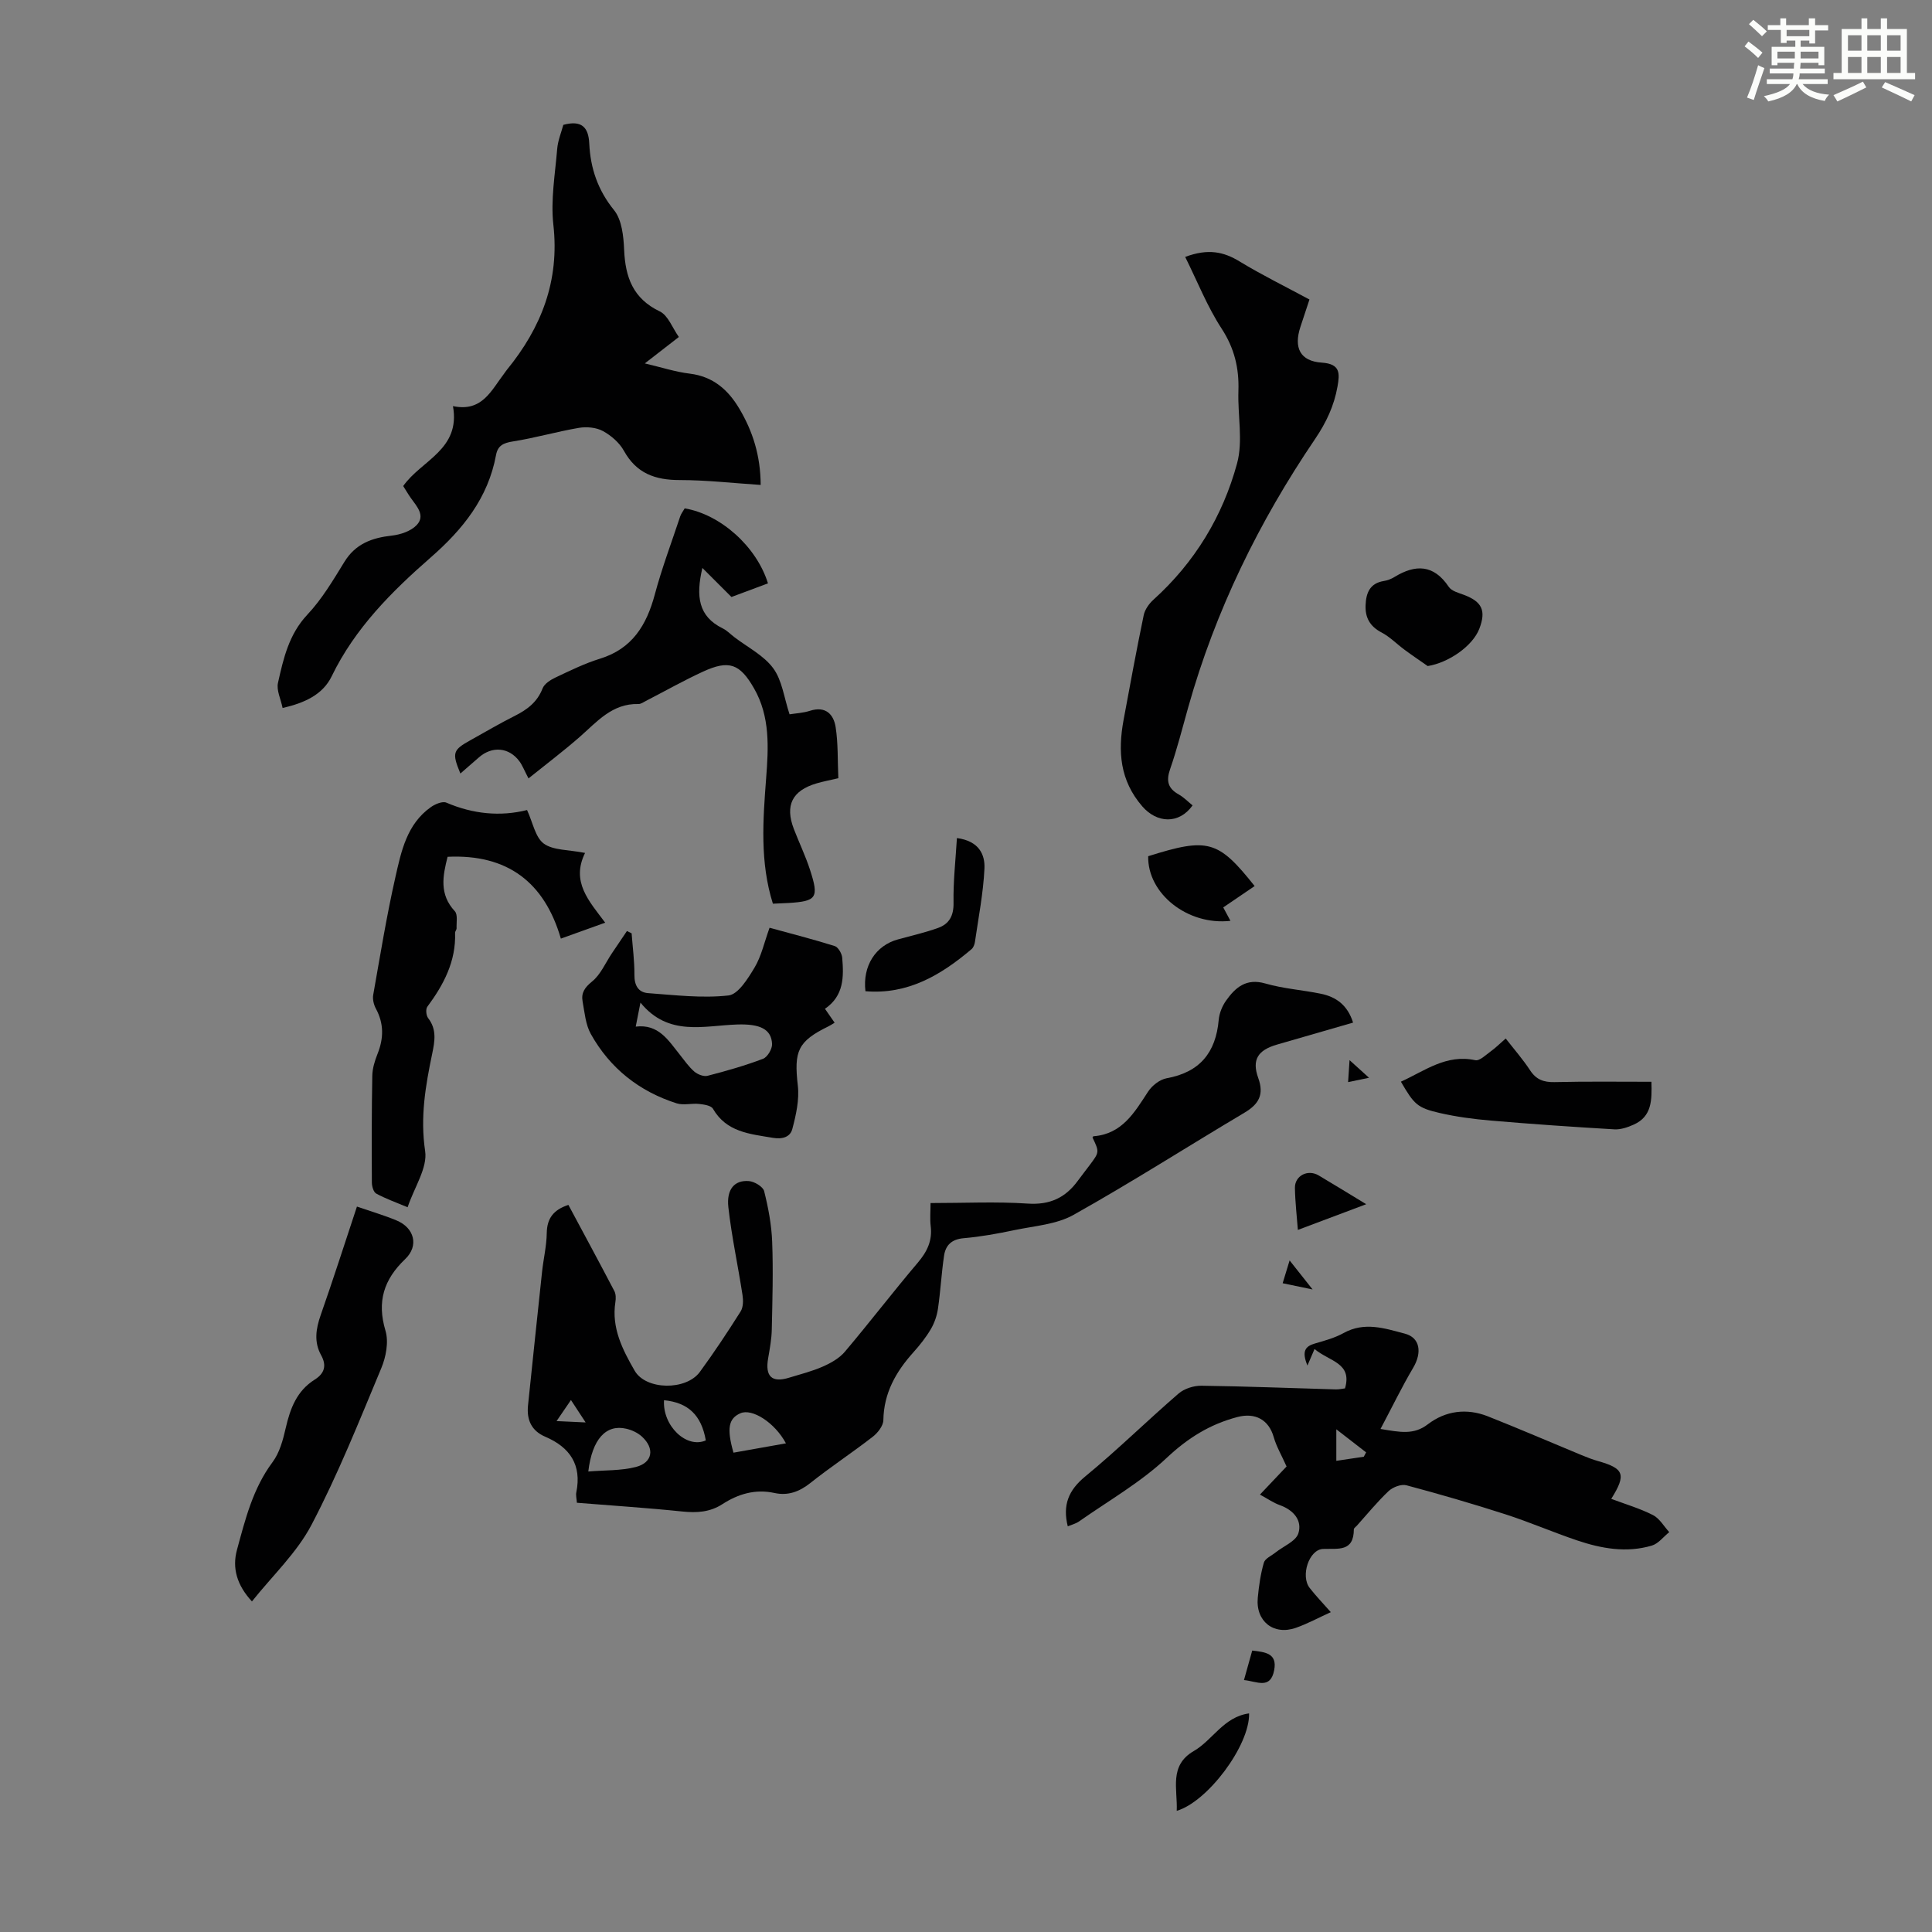
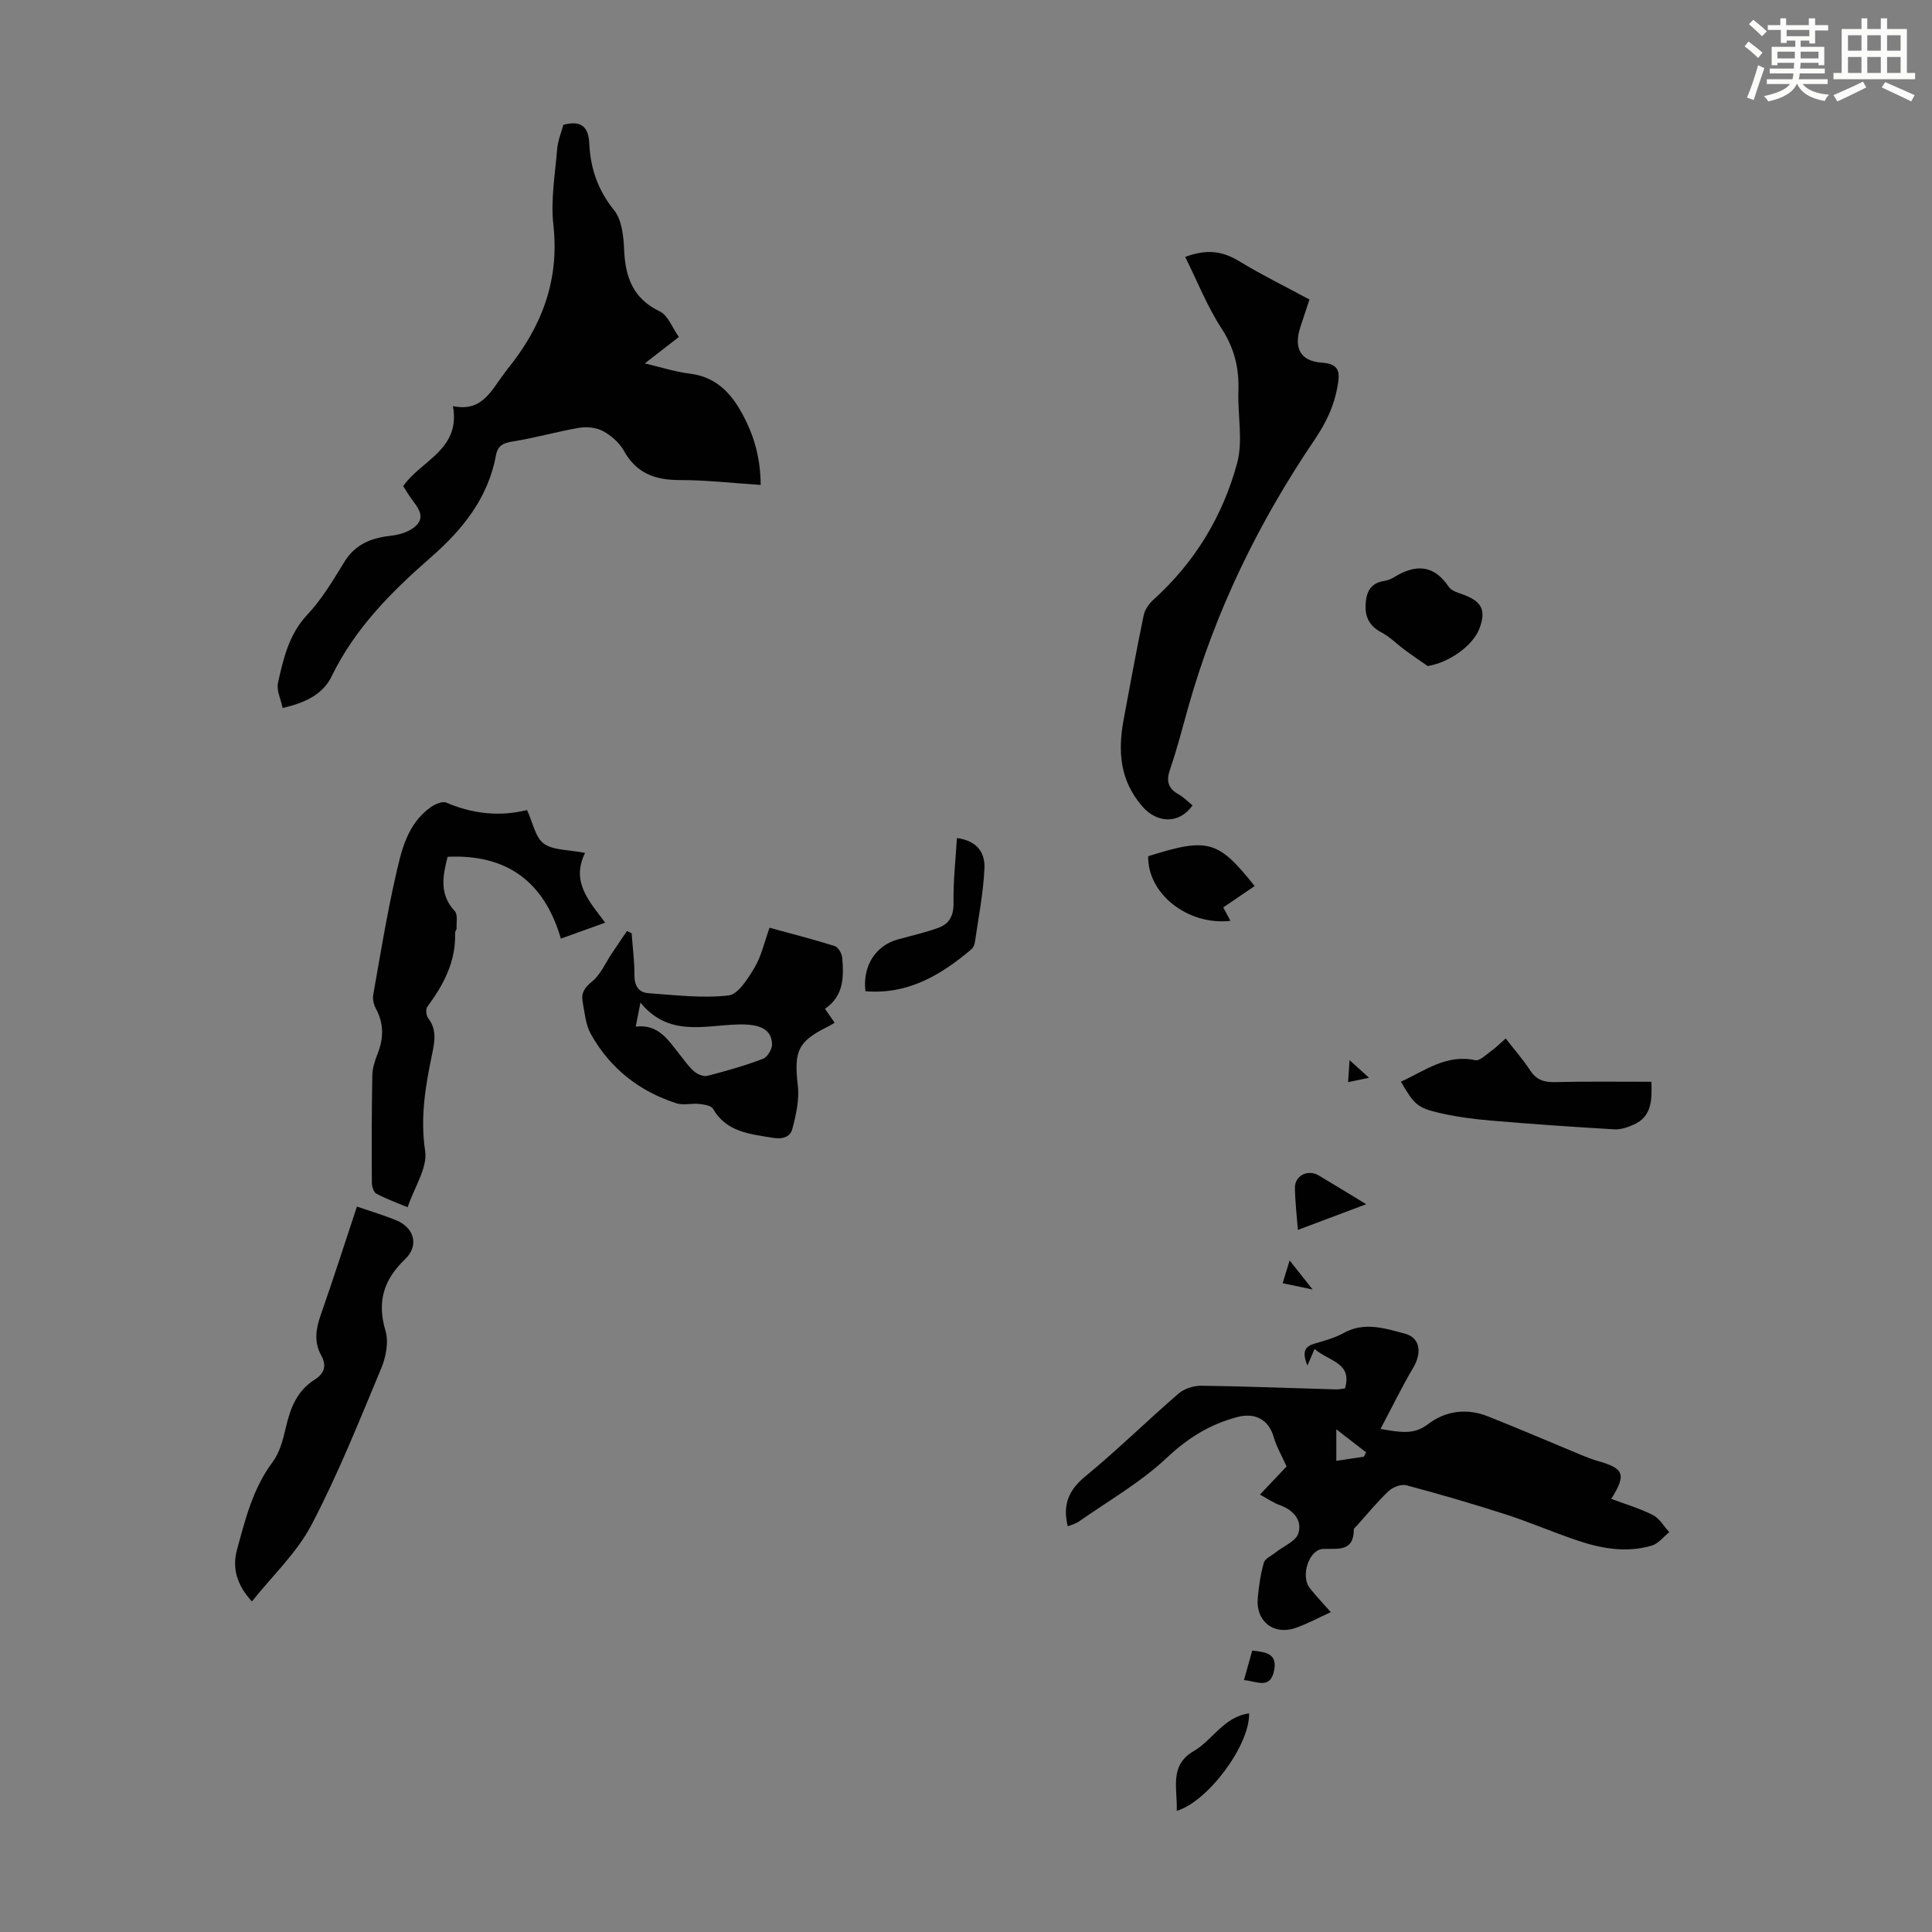
<svg xmlns="http://www.w3.org/2000/svg" enable-background="new 0 0 400 400" viewBox="0 0 400 400">
  <rect x="0" y="0" width="400" height="400" fill="#808080" stroke="none" />
  <path d="m361.2 9.6.8-1c.9.7 1.9 1.4 2.9 2.3l-.9 1.1c-1-1-2-1.8-2.8-2.4zm.5 10.6c.9-2.1 1.6-4.3 2.3-6.7.4.2.8.4 1.3.6-.7 2.1-1.5 4.3-2.2 6.6zm.4-15.2.9-.9c1 .8 2 1.6 2.8 2.4l-1 1c-.9-.9-1.8-1.7-2.7-2.5zm12.5-1.2h1.2v1.4h2.7v1.1h-2.7v2.7h-1.2v-.6h-1.8v1.3h4.9v3.8h-1.2v-.5h-3.7c0 .4-.1.9-.1 1.2h5.1v1h-5.2c0 .5-.1.9-.2 1.2h6v1h-5.2c1.1 1.3 2.9 2 5.5 2.2-.4.4-.7.8-.9 1.3-2.9-.5-4.8-1.6-5.7-3.5h-.1c-.8 1.7-2.7 2.9-5.9 3.6-.2-.4-.6-.8-.9-1.1 2.8-.6 4.6-1.4 5.4-2.5h-4.8v-1h5.3c.1-.3.2-.7.2-1.2h-4.9v-1h5c0-.4 0-.8.1-1.2h-3.5v.5h-1.2v-3.8h4.9v-1.3h-1.8v.5h-1.2v-2.7h-2.7v-1h2.6v-1.4h1.2v1.4h4.7v-1.4zm-6.6 8.3h3.6c0-.4 0-.9 0-1.4h-3.6zm1.9-4.6h4.7v-1.3h-4.7zm6.6 3.2h-3.7v1.4h3.7z" fill="#fbfcfa" />
  <path d="m385.3 3.8h1.3v2.2h2.8v-2.2h1.3v2.2h4.1v9.1h1.7v1.3h-16.9v-1.3h1.7v-9.1h4.1v-2.2zm.4 13.1.7 1.2c-1.8.9-3.8 1.9-6 2.9-.2-.4-.5-.8-.8-1.3 2.3-1 4.3-1.9 6.1-2.8zm-3.1-6.4h2.8v-3.2h-2.8zm0 4.6h2.8v-3.3h-2.8zm4-4.6h2.8v-3.2h-2.8zm0 4.6h2.8v-3.3h-2.8zm3.7 1.9c2.1.9 4.1 1.8 6.1 2.7l-.7 1.3c-2.2-1.1-4.2-2-6.1-2.9zm3.2-9.7h-2.8v3.2h2.8zm-2.8 7.8h2.8v-3.3h-2.8z" fill="#fbfcfa" />
  <g fill="#010102">
-     <path d="m192.66 249.08c6.98 0 13.57-.33 20.11.11 4.57.31 7.8-1.19 10.38-4.72.79-1.08 1.63-2.14 2.43-3.21 2.05-2.73 2.05-2.73.61-5.76.07-.09.13-.25.21-.25 5.92-.46 8.48-4.92 11.3-9.24.82-1.26 2.42-2.51 3.85-2.77 6.85-1.24 10.17-5.31 10.77-12.07.12-1.38.72-2.87 1.53-4.01 1.94-2.73 4.17-4.68 8.12-3.54 3.73 1.08 7.7 1.34 11.53 2.13 3.13.65 5.5 2.34 6.64 5.97-5.35 1.54-10.57 3.05-15.78 4.56-3.94 1.15-5.22 3.13-3.85 6.92 1.24 3.44.11 5.4-2.84 7.16-11.82 7.03-23.42 14.45-35.41 21.17-3.54 1.98-8.06 2.28-12.17 3.14-3.5.74-7.04 1.38-10.59 1.69-2.46.21-3.72 1.44-4.04 3.6-.54 3.63-.73 7.32-1.26 10.96-.21 1.47-.73 2.98-1.48 4.26-1.01 1.72-2.29 3.33-3.63 4.82-3.6 4.01-6.11 8.41-6.2 14.03-.02 1.17-1.16 2.63-2.19 3.43-4.24 3.29-8.74 6.25-12.94 9.59-2.28 1.81-4.63 2.66-7.4 2.06-3.97-.87-7.51.19-10.78 2.3-2.6 1.68-5.31 1.84-8.32 1.53-7.2-.75-14.44-1.21-21.82-1.81-.06-.87-.25-1.55-.12-2.16 1.15-5.69-1.32-9.33-6.43-11.51-2.87-1.23-3.88-3.51-3.57-6.49.96-9.23 1.92-18.46 2.91-27.68.29-2.67.93-5.32.97-7.99.05-3.02 1.35-4.81 4.48-5.84 3.16 5.89 6.37 11.83 9.51 17.83.33.63.34 1.54.22 2.28-.84 5.36 1.49 9.88 3.99 14.22 2.33 4.04 10.65 4.14 13.5.25 2.97-4.06 5.75-8.26 8.44-12.52.55-.88.56-2.29.39-3.39-.93-6.07-2.25-12.09-2.93-18.18-.42-3.76 1.3-5.66 4.25-5.42 1.15.09 2.93 1.16 3.16 2.09.86 3.43 1.53 6.97 1.66 10.5.23 6.03.05 12.08-.08 18.12-.04 1.99-.41 3.98-.75 5.95-.67 3.79.76 5.16 4.36 4.04 2.35-.72 4.76-1.32 6.99-2.31 1.66-.73 3.4-1.72 4.54-3.07 5.13-6.07 9.96-12.38 15.1-18.44 1.93-2.28 3.03-4.55 2.66-7.55-.18-1.53-.03-3.1-.03-4.78zm-70.86 55.58c3.39-.29 6.75-.14 9.86-.94 3.49-.91 3.93-3.85 1.22-6.31-.86-.78-2.08-1.35-3.23-1.61-4.16-.96-7.05 2.11-7.85 8.86zm30.06-3.9c3.54-.63 7.12-1.26 10.86-1.93-2.31-4.32-7-7.27-9.4-6.24-2.48 1.07-2.9 3.12-1.46 8.17zm-5.73-2.54c-.91-5.21-3.63-7.83-8.65-8.32-.34 5.29 4.65 10.09 8.65 8.32zm-27.92-8.36c-.93 1.36-1.6 2.34-2.98 4.36 2.29.11 3.72.18 6.02.28-1.39-2.11-2.05-3.12-3.04-4.64z" />
    <path d="m83.48 100.63c3.72-5.33 11.93-7.52 10.3-16.55 6.04 1.28 7.93-3.26 10.58-6.71.2-.27.38-.55.59-.81 7.13-8.74 10.92-18.4 9.62-30.01-.58-5.15.36-10.48.79-15.71.14-1.73.85-3.42 1.27-4.99 3.74-1.01 5.21.43 5.37 3.86.24 5.12 1.77 9.65 5.14 13.81 1.62 2.01 1.96 5.41 2.08 8.21.25 5.66 1.82 10.08 7.39 12.75 1.71.82 2.59 3.39 3.94 5.29-2.45 1.9-4.47 3.46-7.05 5.47 3.44.81 6.34 1.76 9.32 2.12 4.82.59 7.93 3.34 10.25 7.25 2.78 4.68 4.39 9.72 4.42 15.79-5.72-.37-11.25-1.01-16.78-1.01-5.07 0-8.95-1.38-11.53-6.05-.93-1.68-2.64-3.16-4.34-4.09-1.38-.75-3.36-.94-4.96-.67-4.6.78-9.11 2.1-13.72 2.82-1.95.31-3.1.86-3.46 2.8-1.64 8.9-6.86 15.39-13.53 21.22-8.09 7.07-15.68 14.65-20.49 24.58-1.84 3.81-5.61 5.54-10.17 6.58-.37-1.84-1.3-3.66-.96-5.19 1.13-5.05 2.25-10.05 6.09-14.14 3.02-3.21 5.34-7.14 7.67-10.93 2.31-3.75 5.7-4.97 9.81-5.43 1.8-.2 3.94-.92 5.13-2.16 1.88-1.96.06-3.88-1.18-5.61-.57-.8-1.06-1.66-1.59-2.49z" />
    <path d="m260.86 309.44c2.17-2.29 4.07-4.29 5.51-5.82-1.04-2.34-2.1-4.12-2.65-6.05-1.03-3.65-3.85-5.16-7.53-4.19-5.7 1.5-10.26 4.34-14.65 8.47-5.39 5.07-12 8.84-18.11 13.13-.69.48-1.57.7-2.36 1.03-1.09-4.39.13-7.46 3.61-10.32 6.65-5.47 12.81-11.54 19.33-17.17 1.18-1.02 3.14-1.64 4.72-1.62 9.28.12 18.56.5 27.84.76.65.02 1.3-.14 1.9-.21 1.54-5.31-3.19-5.54-6.31-8.15-.45 1.05-.85 1.99-1.47 3.42-1.23-2.98-.44-3.99 1.54-4.56 2.03-.59 4.14-1.16 5.97-2.18 4.31-2.38 8.51-.96 12.67.14 3.15.83 3.58 3.91 1.71 7.07-2.35 3.97-4.36 8.14-6.76 12.66 4.07.68 6.88 1.27 9.79-.96 3.68-2.82 8.05-3.38 12.42-1.66 6.53 2.58 12.97 5.37 19.45 8.05 1.13.47 2.28.91 3.45 1.24 5.31 1.51 5.82 2.76 2.66 7.8 2.95 1.11 5.93 1.98 8.64 3.36 1.37.7 2.26 2.32 3.37 3.53-1.2.96-2.25 2.39-3.61 2.79-5.24 1.55-10.44.62-15.48-1.08-4.97-1.68-9.81-3.78-14.8-5.39-6.79-2.19-13.64-4.18-20.53-6.02-1.07-.28-2.8.38-3.67 1.19-2.35 2.22-4.41 4.75-6.58 7.17-.22.25-.63.51-.63.76-.02 4.73-3.26 3.95-6.36 4.06-2.94.11-4.73 5.62-2.77 8.1 1.3 1.66 2.77 3.19 4.36 4.99-2.58 1.17-4.83 2.4-7.22 3.24-4.61 1.63-8.37-1.35-7.9-6.23.23-2.44.58-4.91 1.26-7.26.25-.86 1.56-1.42 2.41-2.1 1.64-1.31 4.2-2.31 4.73-3.96.84-2.65-.95-4.79-3.76-5.82-1.35-.47-2.57-1.33-4.19-2.21zm15.81-13.52v6.53c2.09-.31 3.89-.58 5.69-.85.16-.3.32-.6.48-.9-1.86-1.44-3.73-2.89-6.17-4.78z" />
    <path d="m245.38 53.19c4.79-1.79 8-1.05 11.28.95 4.57 2.78 9.4 5.15 14.45 7.87-.63 1.9-1.24 3.77-1.86 5.63-1.44 4.35-.09 7.14 4.42 7.44 3.89.26 3.71 2.27 3.25 4.92-.7 4-2.33 7.47-4.66 10.91-11.61 17.11-20.62 35.52-26.24 55.49-1.21 4.3-2.31 8.65-3.77 12.87-.85 2.45-.42 3.98 1.81 5.22 1.05.59 1.91 1.5 2.85 2.26-2.83 3.97-7.41 3.68-10.42.19-4.65-5.38-5.06-11.38-3.87-17.86 1.34-7.24 2.67-14.49 4.17-21.7.24-1.18 1.11-2.4 2.03-3.23 8.54-7.71 14.33-17.27 17.3-28.2 1.27-4.67.11-9.98.28-14.99.16-4.7-.81-8.82-3.46-12.9-2.99-4.58-5.04-9.8-7.56-14.87z" />
-     <path d="m141.76 105.25c7.44 1.26 14.89 7.92 17.24 15.53-2.72 1.02-5.48 2.04-7.56 2.82-2.1-2.1-3.85-3.84-6.02-6.01-1.38 5.9-.83 10.03 4.19 12.5.89.43 1.61 1.2 2.41 1.81 2.75 2.11 6.1 3.78 8.07 6.46 1.85 2.51 2.24 6.1 3.38 9.53 1.25-.2 2.8-.27 4.23-.73 3.23-1.03 4.89.72 5.31 3.38.53 3.38.39 6.87.56 10.58-1.75.41-3.15.67-4.51 1.07-5.05 1.49-6.58 4.55-4.7 9.45 1.08 2.81 2.4 5.54 3.33 8.4 1.92 5.88 1.41 6.56-4.54 6.92-.99.06-1.98.09-3.13.14-2.71-8.61-2.06-17.28-1.4-25.96.49-6.38.85-12.78-2.51-18.63-2.94-5.13-5.2-5.92-10.57-3.45-4.02 1.85-7.89 4.04-11.83 6.07-.49.25-1.03.65-1.54.63-5.44-.14-8.58 3.69-12.18 6.84-3.33 2.91-6.86 5.58-10.57 8.56-.88-1.68-1.26-2.7-1.88-3.54-2.15-2.92-5.67-3.21-8.41-.79-1.24 1.1-2.5 2.18-3.81 3.32-1.78-4.3-1.59-4.87 2.12-6.92 3.03-1.68 6.01-3.45 9.11-5 2.57-1.29 4.67-2.84 5.78-5.69.37-.96 1.62-1.77 2.66-2.26 3.03-1.43 6.07-2.93 9.25-3.91 6.68-2.07 9.63-6.96 11.33-13.29 1.47-5.48 3.48-10.81 5.27-16.2.17-.51.54-.96.92-1.63z" />
    <path d="m121.13 176.59c-2.95 5.99.82 9.96 4.17 14.44-3.25 1.17-6.03 2.17-9.18 3.3-3.4-11.67-11.05-17.52-23.45-16.94-1.01 3.97-1.76 7.76 1.49 11.26.65.7.32 2.33.37 3.54.01.31-.32.63-.31.94.2 5.91-2.36 10.74-5.75 15.31-.37.5-.24 1.82.18 2.36 1.8 2.32 1.37 4.76.84 7.32-1.39 6.65-2.52 13.17-1.47 20.19.52 3.48-2.22 7.46-3.63 11.64-2.52-1.06-4.59-1.79-6.49-2.83-.56-.3-.9-1.48-.91-2.26-.04-7.39-.05-14.77.09-22.16.03-1.52.52-3.09 1.09-4.52 1.28-3.21 1.33-6.26-.35-9.36-.44-.82-.71-1.95-.55-2.84 1.44-8.12 2.76-16.28 4.58-24.32 1.22-5.39 2.37-11.06 7.39-14.58.88-.61 2.38-1.25 3.18-.9 5.51 2.36 11.14 2.92 16.7 1.53 1.21 2.6 1.7 5.65 3.47 6.95 1.96 1.42 5.09 1.24 8.54 1.93z" />
    <path d="m130.77 193.23c.21 2.87.6 5.74.58 8.61-.02 2.18.81 3.63 2.85 3.78 5.54.4 11.16 1.09 16.62.48 2.02-.22 4.04-3.51 5.41-5.79 1.4-2.34 1.99-5.16 3.1-8.23 4.56 1.25 9.06 2.4 13.49 3.79.72.23 1.47 1.54 1.55 2.4.33 3.93.39 7.88-3.57 10.59.74 1.06 1.33 1.91 2 2.88-.52.31-.87.56-1.25.74-6.4 3.13-7.19 5.12-6.37 12.28.34 2.93-.37 6.08-1.14 8.99-.42 1.62-1.99 2.18-4.07 1.82-4.76-.81-9.54-1.16-12.36-6.01-.39-.68-1.86-.89-2.87-1-1.53-.17-3.22.32-4.63-.12-7.76-2.47-13.82-7.26-17.79-14.37-1.09-1.96-1.28-4.45-1.7-6.73-.32-1.76.42-2.88 1.96-4.13 1.78-1.44 2.77-3.85 4.1-5.83 1.04-1.54 2.08-3.08 3.12-4.62.32.15.64.31.97.47zm.85 19.32c4.73-.58 6.74 2.83 9.09 5.76.98 1.22 1.87 2.54 3.04 3.55.69.59 1.94 1.08 2.75.87 3.88-1 7.74-2.1 11.48-3.52.92-.35 1.92-2.05 1.87-3.08-.15-3.06-2.49-4.17-7.2-4.02-6.92.22-14.26 2.57-20.05-4.53-.4 2.02-.65 3.29-.98 4.97z" />
    <path d="m52.16 331.56c-3.13-3.39-4.12-6.92-3.1-10.67 1.72-6.32 3.29-12.7 7.36-18.16 1.47-1.96 2.18-4.63 2.74-7.09.93-4.05 2.3-7.69 6-10.01 2.01-1.26 2.52-2.89 1.33-5.04-1.52-2.74-1.09-5.47-.09-8.33 2.58-7.35 4.95-14.77 7.5-22.45 2.93 1.01 5.6 1.79 8.16 2.85 3.74 1.54 4.72 5.27 1.82 8.03-4.43 4.23-5.87 8.8-4.07 14.82.69 2.32.11 5.42-.87 7.76-4.56 10.92-8.95 21.96-14.44 32.42-3.03 5.79-8.09 10.53-12.34 15.87z" />
    <path d="m341.91 223.97c.11 3.8.1 7.18-3.65 8.86-1.24.56-2.68 1.06-4 .99-8.55-.5-17.11-1.09-25.64-1.82-3.54-.3-7.1-.78-10.56-1.57-4.64-1.07-5.28-1.78-8.02-6.48 4.92-2.22 9.36-5.75 15.39-4.45.91.2 2.21-1.11 3.24-1.85.99-.71 1.86-1.59 3.07-2.64 1.75 2.25 3.57 4.32 5.06 6.6 1.26 1.92 2.8 2.47 5.02 2.43 6.66-.16 13.34-.07 20.09-.07z" />
    <path d="m295.59 137.9c-1.6-1.12-3.23-2.22-4.8-3.38-1.6-1.18-3.02-2.66-4.75-3.57-2.41-1.26-3.42-3.07-3.31-5.66.1-2.53.88-4.54 3.78-5 .75-.12 1.53-.42 2.18-.82 4.38-2.68 8.15-2.62 11.27 2.04.58.87 2.04 1.24 3.16 1.66 3.72 1.41 4.59 3.25 3.17 6.98-1.38 3.62-6.38 7.06-10.7 7.75z" />
    <path d="m179.18 205.22c-.62-5.22 2.1-9.46 6.71-10.72 2.79-.77 5.63-1.41 8.35-2.39 2.3-.83 3.23-2.54 3.18-5.21-.08-4.38.42-8.77.7-13.39 4.61.61 5.83 3.46 5.7 6.31-.24 5.09-1.24 10.14-1.97 15.2-.08.53-.32 1.17-.71 1.5-6.34 5.37-13.2 9.44-21.96 8.7z" />
    <path d="m237.72 177.27c12.39-3.9 14.48-3.33 22.04 6.18-2.11 1.43-4.21 2.86-6.5 4.42.5.94.99 1.84 1.49 2.78-8.85 1-17.19-5.62-17.03-13.38z" />
    <path d="m243.63 374.91c.19-4.57-1.64-9.39 3.55-12.39 3.88-2.24 6.17-7.07 11.43-7.78.16 6.66-8.64 18.34-14.98 20.17z" />
    <path d="m282.86 249.32c-5.08 1.91-9.49 3.57-14.15 5.32-.21-2.79-.56-5.74-.61-8.68-.05-2.54 2.65-3.93 4.9-2.61 3.07 1.81 6.1 3.69 9.86 5.97z" />
    <path d="m259.26 341.73c2.74.32 5.2.58 4.55 4.03-.77 4.11-3.57 2.34-6.26 2.08.58-2.1 1.1-3.97 1.71-6.11z" />
    <path d="m265.56 265.68c.51-1.68.88-2.88 1.44-4.72 1.65 2.08 2.95 3.72 4.76 6.01-2.45-.51-4.1-.85-6.2-1.29z" />
    <path d="m279.41 219.49c1.63 1.47 2.58 2.34 4.03 3.65-1.82.38-2.86.59-4.33.9.09-1.44.17-2.57.3-4.55z" />
  </g>
</svg>